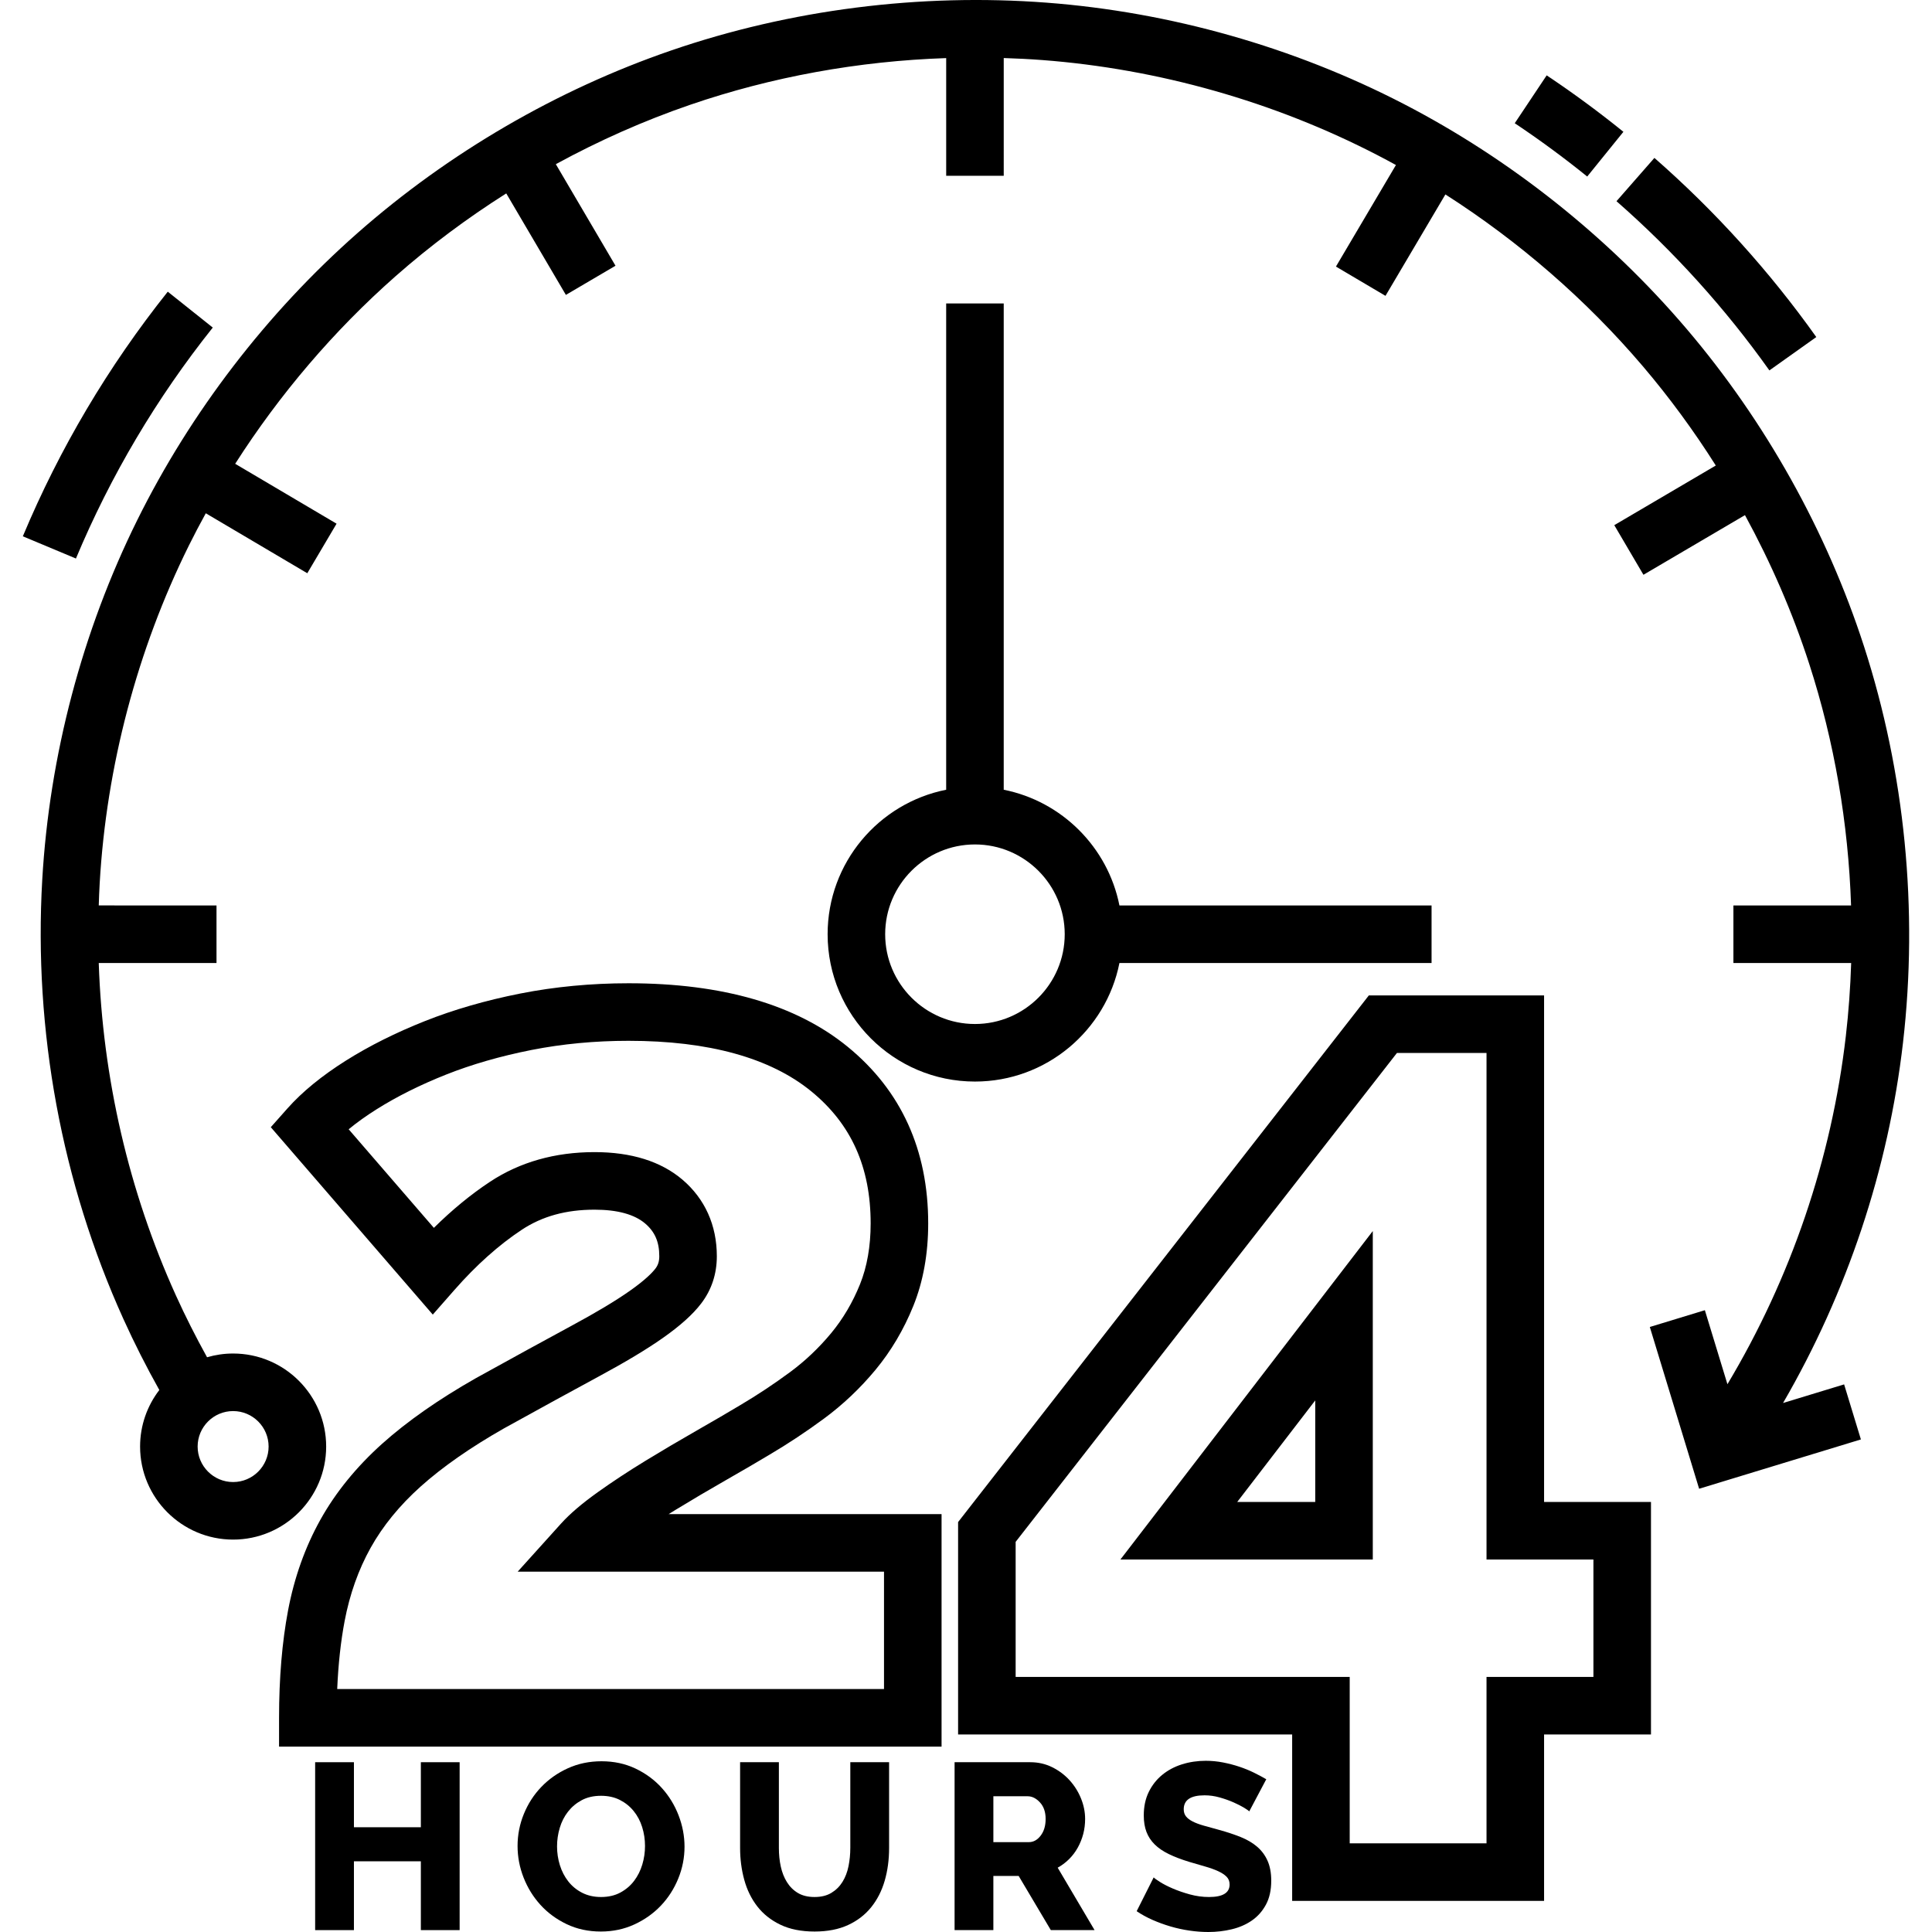
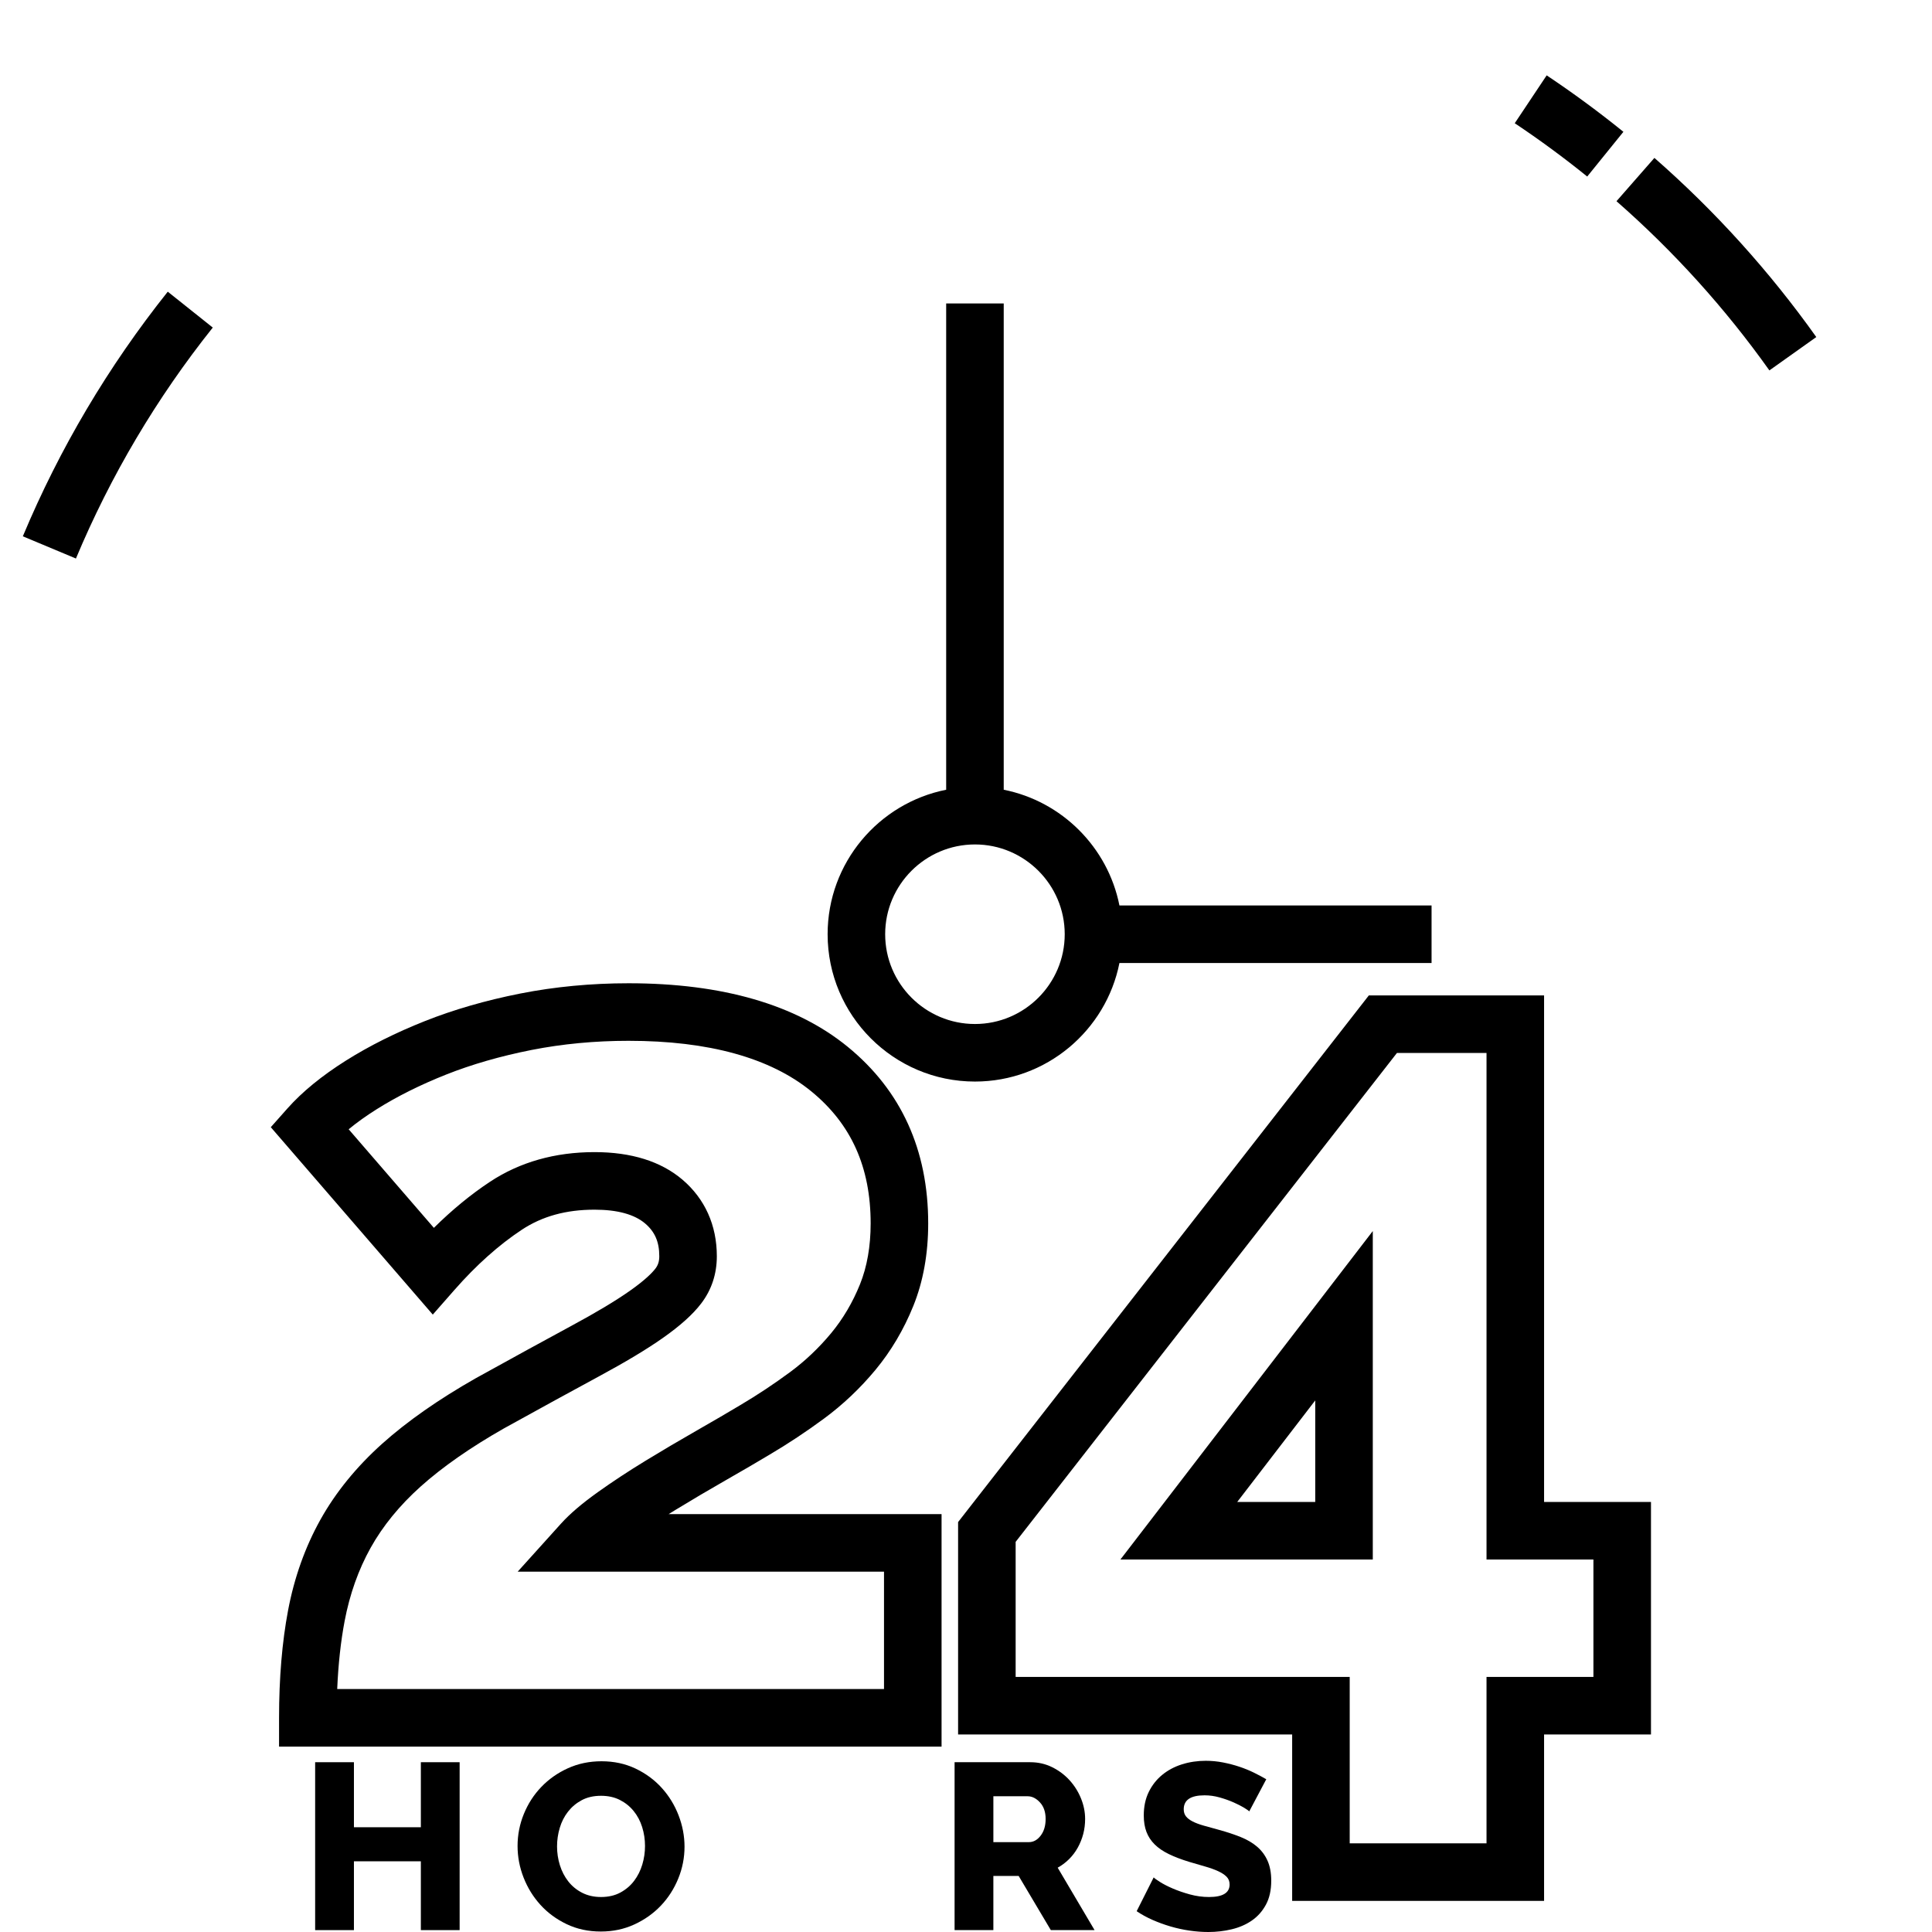
<svg xmlns="http://www.w3.org/2000/svg" version="1.1" id="Capa_1" x="0px" y="0px" viewBox="0 0 511.999 511.999" style="enable-background:new 0 0 511.999 511.999;" xml:space="preserve">
  <g>
    <g>
      <path d="M177.195,401.258c0.617-0.385,1.242-0.771,1.872-1.155c4.33-2.641,8.762-5.257,13.173-7.776    c4.508-2.576,8.454-4.878,11.685-6.816c4.938-2.917,9.815-6.149,14.492-9.604c4.972-3.669,9.538-7.994,13.575-12.858    c4.137-4.987,7.521-10.701,10.055-16.981c2.611-6.464,3.935-13.815,3.935-21.85c0-19.484-7.169-35.226-21.311-46.79    c-13.687-11.182-33.236-16.852-58.104-16.852c-9.882,0-19.531,0.915-28.684,2.721c-9.132,1.808-17.649,4.268-25.315,7.315    c-7.687,3.051-14.714,6.568-20.889,10.454c-6.388,4.024-11.596,8.283-15.479,12.655l-4.437,4.996l42.929,49.663l5.775-6.573    c5.744-6.538,11.73-11.886,17.791-15.895c5.432-3.59,11.744-5.335,19.296-5.335c6.041,0,10.555,1.232,13.408,3.654    c2.597,2.21,3.755,4.888,3.755,8.68c0,1.336-0.314,2.345-1.01,3.259c-0.858,1.123-2.743,3.068-6.855,5.954    c-3.717,2.612-8.875,5.703-15.336,9.188c-6.947,3.753-15.472,8.422-25.415,13.922c-9.871,5.608-18.222,11.452-24.825,17.371    c-6.828,6.123-12.338,12.904-16.378,20.153c-4.035,7.236-6.914,15.321-8.558,24.024c-1.583,8.359-2.386,17.935-2.386,28.46v7.626    h175.571v-61.609H177.195z M234.273,447.615H89.363c0.282-6.569,0.937-12.6,1.962-17.999c1.34-7.092,3.658-13.63,6.894-19.433    c3.218-5.772,7.671-11.231,13.238-16.224c5.791-5.192,13.253-10.395,22.101-15.423c9.823-5.433,18.303-10.077,25.203-13.805    c6.981-3.766,12.654-7.174,16.857-10.128c4.644-3.26,7.983-6.262,10.218-9.19c2.741-3.603,4.131-7.811,4.131-12.504    c0-8.197-3.154-15.215-9.129-20.3c-5.694-4.835-13.528-7.286-23.286-7.286c-10.49,0-19.812,2.646-27.708,7.865    c-5.068,3.351-10.045,7.44-14.864,12.205l-22.58-26.122c2.148-1.776,4.622-3.549,7.403-5.3c5.383-3.388,11.57-6.479,18.391-9.186    c6.807-2.704,14.427-4.9,22.644-6.527c8.178-1.614,16.834-2.432,25.727-2.432c21.26,0,37.562,4.512,48.452,13.409    c10.572,8.646,15.712,20.088,15.712,34.982c0,6.068-0.95,11.498-2.826,16.14c-1.945,4.821-4.518,9.18-7.649,12.954    c-3.249,3.914-6.913,7.387-10.896,10.325c-4.263,3.149-8.701,6.09-13.236,8.77c-3.182,1.908-7.035,4.156-11.449,6.678    c-4.536,2.591-9.094,5.282-13.55,7.999c-4.568,2.788-8.839,5.598-12.693,8.352l-0.003,0.002c-4.242,3.033-7.434,5.761-9.759,8.339    l-11.481,12.732h97.084V447.615z" />
    </g>
  </g>
  <g>
    <g>
      <g>
        <path d="M363.803,413.289v-87.048l-66.883,87.048H363.803z M348.552,398.038h-20.68l20.68-26.915V398.038z" />
        <path d="M409.196,398.038V263.794h-46.439L253.905,403.364v56.284h88.53v44.104h66.761v-44.104h28.33v-61.61H409.196z      M422.273,444.396h-28.33V488.5h-36.257v-44.104h-88.53v-35.789l101.047-129.561h23.74v134.243h28.329V444.396z" />
      </g>
    </g>
  </g>
  <g>
    <g>
      <polygon points="111.531,467.004 111.531,484.238 93.794,484.238 93.794,467.004 83.517,467.004 83.517,511.5 93.794,511.5     93.794,493.262 111.531,493.262 111.531,511.5 121.808,511.5 121.808,467.004   " />
    </g>
  </g>
  <g>
    <g>
      <path d="M179.837,481.103c-1.042-2.715-2.526-5.138-4.447-7.269c-1.923-2.131-4.241-3.842-6.957-5.139    c-2.717-1.294-5.724-1.943-9.025-1.943c-3.217,0-6.184,0.617-8.899,1.848c-2.717,1.233-5.067,2.884-7.051,4.951    c-1.985,2.068-3.531,4.461-4.637,7.176c-1.108,2.717-1.661,5.536-1.661,8.461c0,2.883,0.533,5.683,1.598,8.397    c1.066,2.717,2.558,5.13,4.48,7.238c1.922,2.11,4.241,3.813,6.957,5.107c2.716,1.295,5.723,1.943,9.025,1.943    c3.217,0,6.183-0.626,8.899-1.881c2.716-1.253,5.055-2.914,7.019-4.981c1.964-2.068,3.499-4.461,4.606-7.176    c1.107-2.716,1.661-5.535,1.661-8.461C181.404,486.578,180.88,483.819,179.837,481.103z M170.219,494.108    c-0.481,1.61-1.202,3.05-2.163,4.324c-0.961,1.275-2.173,2.309-3.634,3.103c-1.463,0.793-3.176,1.191-5.14,1.191    c-1.88,0-3.552-0.376-5.014-1.128c-1.463-0.752-2.685-1.756-3.667-3.009c-0.981-1.253-1.722-2.684-2.225-4.293    c-0.502-1.609-0.752-3.269-0.752-4.982c0-1.671,0.24-3.311,0.721-4.92c0.481-1.607,1.211-3.039,2.193-4.293    c0.982-1.254,2.193-2.266,3.635-3.039s3.144-1.16,5.107-1.16c1.88,0,3.54,0.366,4.982,1.097c1.441,0.731,2.663,1.714,3.665,2.945    c1.003,1.233,1.755,2.654,2.256,4.261c0.501,1.609,0.752,3.27,0.752,4.982C170.94,490.86,170.699,492.5,170.219,494.108z" />
    </g>
  </g>
  <g>
    <g>
-       <path d="M225.341,467.005v22.748h-0.003c0,1.63-0.157,3.227-0.471,4.794c-0.313,1.567-0.846,2.956-1.597,4.168    c-0.752,1.212-1.735,2.184-2.946,2.914c-1.211,0.732-2.694,1.097-4.449,1.097s-3.227-0.355-4.418-1.066    c-1.192-0.71-2.163-1.672-2.914-2.884c-0.752-1.21-1.295-2.59-1.63-4.135c-0.336-1.545-0.501-3.174-0.501-4.889v-22.749h-10.277    v22.749c0,2.925,0.365,5.724,1.096,8.397c0.731,2.675,1.881,5.024,3.448,7.051s3.603,3.645,6.11,4.856    c2.507,1.212,5.535,1.818,9.088,1.818c3.425,0,6.381-0.573,8.868-1.723c2.485-1.149,4.533-2.727,6.141-4.731    c1.609-2.006,2.799-4.345,3.573-7.019c0.773-2.673,1.16-5.557,1.16-8.649v-22.749H225.341z" />
-     </g>
+       </g>
  </g>
  <g>
    <g>
      <path d="M280.298,494.955c1.129-0.627,2.141-1.389,3.04-2.288c0.898-0.899,1.66-1.911,2.287-3.039    c0.626-1.129,1.107-2.329,1.442-3.604c0.333-1.274,0.501-2.601,0.501-3.979c0-1.839-0.366-3.656-1.097-5.453    c-0.731-1.796-1.745-3.404-3.039-4.825c-1.295-1.419-2.831-2.569-4.606-3.448c-1.776-0.876-3.708-1.316-5.797-1.316h-20.055V511.5    h10.277v-14.352h6.706l8.523,14.352h11.593L280.298,494.955z M275.787,486.463c-0.878,1.15-1.923,1.723-3.134,1.723h-9.4v-12.159    h9.088c1.168,0,2.256,0.544,3.259,1.63c1.003,1.087,1.504,2.549,1.504,4.387C277.103,483.841,276.665,485.314,275.787,486.463z" />
    </g>
  </g>
  <g>
    <g>
      <path d="M335.92,493.135c-0.648-1.459-1.567-2.702-2.758-3.726c-1.192-1.024-2.644-1.881-4.356-2.569    c-1.714-0.689-3.635-1.326-5.766-1.912c-1.547-0.417-2.904-0.793-4.073-1.128c-1.17-0.333-2.141-0.7-2.914-1.097    c-0.774-0.397-1.358-0.846-1.755-1.347c-0.399-0.501-0.596-1.128-0.596-1.88c0-2.465,1.838-3.698,5.515-3.698    c1.336,0,2.674,0.188,4.011,0.564c1.336,0.376,2.568,0.815,3.698,1.316c1.128,0.501,2.067,0.983,2.82,1.442    c0.751,0.461,1.191,0.774,1.316,0.94l4.512-8.523c-1.003-0.585-2.1-1.168-3.29-1.755c-1.191-0.585-2.476-1.107-3.855-1.567    c-1.378-0.46-2.82-0.835-4.324-1.128c-1.504-0.292-3.029-0.439-4.574-0.439c-2.216,0-4.314,0.314-6.298,0.94    c-1.985,0.626-3.729,1.557-5.232,2.788c-1.504,1.233-2.694,2.748-3.573,4.544c-0.877,1.798-1.316,3.866-1.316,6.205    c0,1.672,0.239,3.134,0.72,4.386c0.481,1.253,1.211,2.361,2.193,3.322c0.982,0.961,2.225,1.808,3.729,2.538    c1.504,0.732,3.28,1.41,5.327,2.038c1.545,0.46,2.977,0.876,4.293,1.253c1.317,0.376,2.454,0.784,3.415,1.222    c0.96,0.438,1.713,0.929,2.256,1.472c0.542,0.543,0.815,1.232,0.815,2.068c0,2.215-1.818,3.322-5.452,3.322    c-1.714,0-3.406-0.23-5.077-0.689c-1.671-0.46-3.187-0.982-4.544-1.567c-1.358-0.585-2.497-1.169-3.415-1.756    c-0.919-0.584-1.462-0.981-1.63-1.191l-4.512,8.962c1.294,0.876,2.705,1.65,4.23,2.318c1.525,0.669,3.103,1.244,4.732,1.723    s3.299,0.846,5.014,1.096c1.713,0.251,3.384,0.376,5.014,0.376c2.131,0,4.199-0.241,6.205-0.721    c2.005-0.48,3.78-1.253,5.327-2.318c1.545-1.066,2.788-2.465,3.728-4.199c0.94-1.734,1.41-3.855,1.41-6.361    C336.891,496.353,336.567,494.598,335.92,493.135z" />
    </g>
  </g>
  <g>
    <g>
      <path d="M296.661,239.953c-3.067-15.422-15.242-27.598-30.665-30.665V80.423h-15.251v128.866    c-17.89,3.557-31.418,19.371-31.418,38.29c0,21.529,17.515,39.044,39.044,39.044c18.919,0,34.734-13.528,38.29-31.418h82.717    v-15.251H296.661z M258.371,271.371c-13.119,0-23.792-10.673-23.792-23.792c0-13.118,10.673-23.791,23.792-23.791    c13.118-0.001,23.791,10.672,23.791,23.791C282.162,260.698,271.489,271.371,258.371,271.371z" />
    </g>
  </g>
  <g>
    <g>
-       <path d="M493.981,171.286c-9.872-30.505-26.128-59.596-47.013-84.126c-20.724-24.34-46.636-44.949-74.94-59.599    c-29.131-15.079-61.863-24.365-94.657-26.855c-33.565-2.549-67.968,1.829-99.491,12.662c-30.29,10.407-59.06,27.16-83.199,48.446    c-23.992,21.157-44.152,47.438-58.302,76.004c-14.585,29.445-23.294,62.416-25.185,95.347    c-2.298,39.994,5.143,80.245,21.515,116.399c2.884,6.369,6.073,12.661,9.512,18.801c-3.193,4.157-5.097,9.352-5.097,14.987    c0,13.595,11.06,24.656,24.656,24.656s24.656-11.06,24.656-24.656c0-13.595-11.06-24.656-24.656-24.656    c-2.399,0-4.716,0.351-6.91,0.992c-2.969-5.377-5.752-10.86-8.268-16.417c-12.473-27.543-19.418-57.629-20.434-88.069h31.209    v-15.252H26.17c0.063-1.971,0.136-3.942,0.25-5.912c1.774-30.899,9.944-61.83,23.627-89.451c1.428-2.883,2.933-5.735,4.489-8.564    l26.901,15.891l7.757-13.131l-26.869-15.872c11.753-18.393,26.15-35.288,42.445-49.658c9.15-8.069,19.018-15.428,29.391-21.997    l15.804,26.894l13.15-7.727l-15.815-26.913c11.432-6.243,23.352-11.532,35.538-15.719c21.64-7.436,44.732-11.615,67.91-12.394    v31.184h15.251V15.381c3.413,0.108,6.823,0.276,10.222,0.534c30.766,2.336,61.473,11.047,88.8,25.191    c1.647,0.853,3.286,1.727,4.916,2.623l-15.899,26.915l13.13,7.757l15.877-26.876c19.518,12.474,37.359,27.956,52.314,45.522    c7.037,8.265,13.503,17.088,19.343,26.318l-26.901,15.808l7.727,13.15l26.905-15.81c6.905,12.653,12.654,25.909,17.042,39.47    c6.641,20.524,10.353,42.192,11.075,63.972h-31.179v15.251h31.205c-0.204,6.474-0.669,12.936-1.412,19.36    c-3.763,32.529-14.55,64.145-31.378,92.264l-5.98-19.614l-14.589,4.447l13.068,42.87l42.871-13.069l-4.447-14.589l-16.182,4.933    c16.976-29.252,27.902-61.907,31.787-95.489C508.385,241.084,504.814,204.765,493.981,171.286z M61.779,373.949    c5.186,0,9.404,4.219,9.404,9.404s-4.219,9.404-9.404,9.404c-5.185,0-9.404-4.219-9.404-9.404S56.594,373.949,61.779,373.949z" />
-     </g>
+       </g>
  </g>
  <g>
    <g>
      <path d="M44.46,77.3c-15.762,19.776-28.685,41.588-38.408,64.827l14.07,5.887c9.179-21.94,21.381-42.533,36.265-61.207L44.46,77.3    z" />
    </g>
  </g>
  <g>
    <g>
      <path d="M438.435,41.848L428.386,53.32c15.192,13.308,28.825,28.395,40.519,44.841l12.43-8.838    C468.954,71.912,454.521,55.938,438.435,41.848z" />
    </g>
  </g>
  <g>
    <g>
      <path d="M409.883,19.97l-8.461,12.688c6.587,4.392,13.046,9.146,19.203,14.127l9.593-11.855    C423.699,29.655,416.857,24.622,409.883,19.97z" />
    </g>
  </g>
  <g>
</g>
  <g>
</g>
  <g>
</g>
  <g>
</g>
  <g>
</g>
  <g>
</g>
  <g>
</g>
  <g>
</g>
  <g>
</g>
  <g>
</g>
  <g>
</g>
  <g>
</g>
  <g>
</g>
  <g>
</g>
  <g>
</g>
</svg>